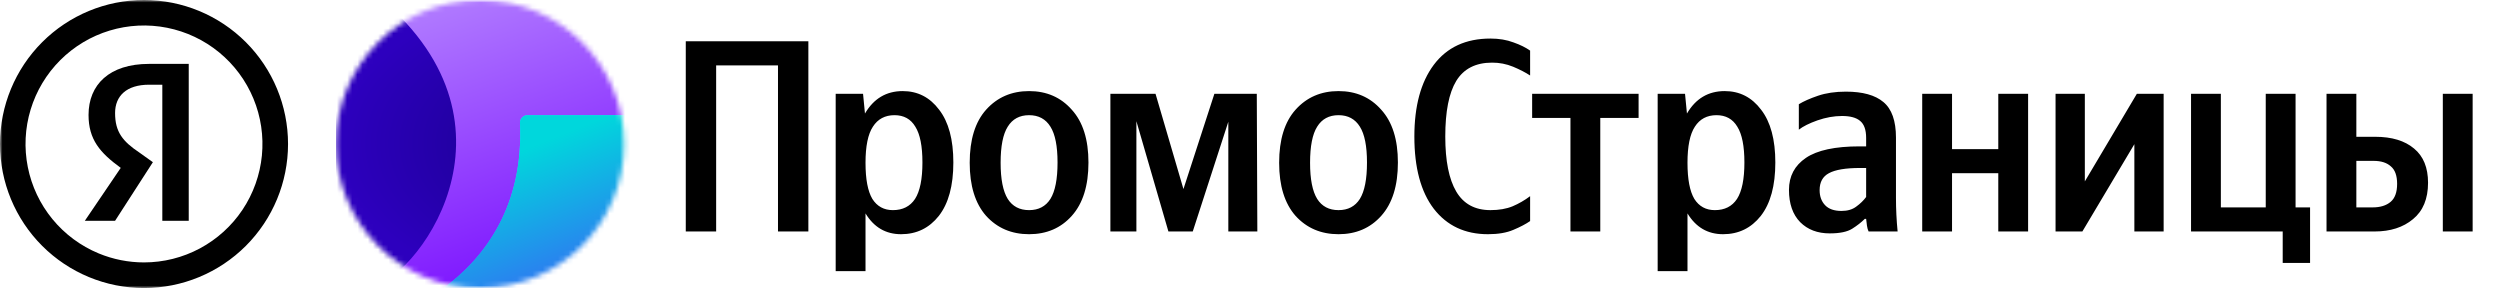
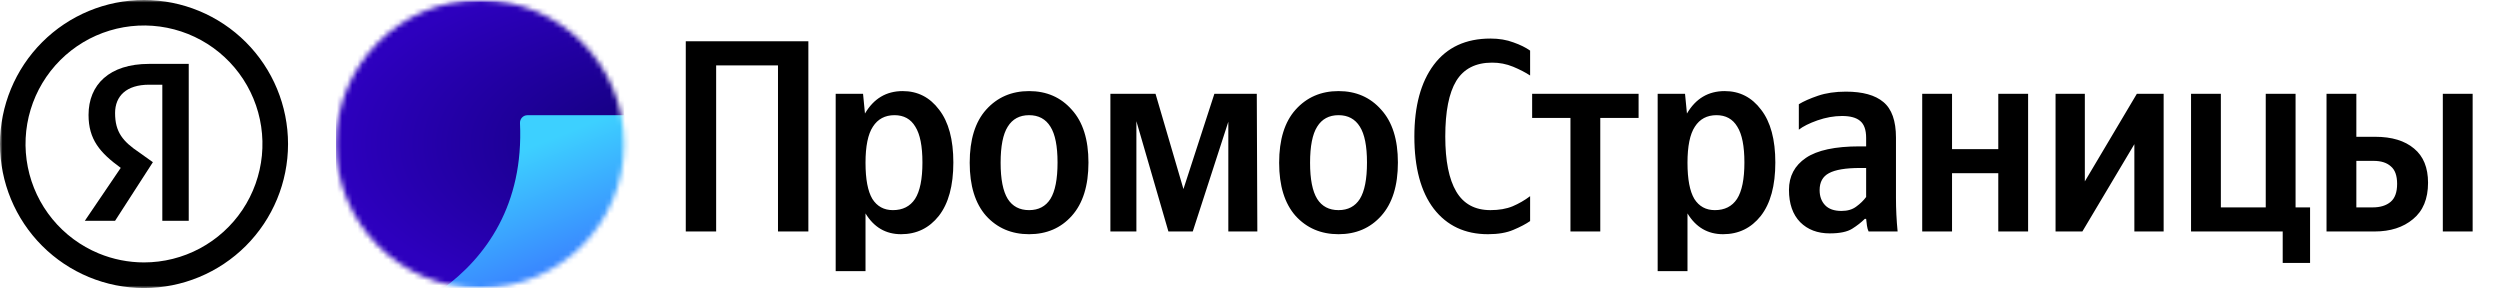
<svg xmlns="http://www.w3.org/2000/svg" width="486" height="56" viewBox="0 0 486 56" fill="none">
  <g clip-path="url(#clip0_356_62103)">
    <mask id="mask0_356_62103" style="mask-type:luminance" maskUnits="userSpaceOnUse" x="0" y="0" width="486" height="56">
      <path d="M0 0H486V56H0V0Z" fill="white" />
    </mask>
    <g mask="url(#mask0_356_62103)">
      <path d="M28.986 16.466H31.555V42.922H36.69V12.42H28.972C21.255 12.42 17.213 16.465 17.213 22.344C17.213 27.12 19.43 29.693 23.472 32.634L16.492 42.921H22.372L29.72 31.531L27.148 29.693C23.841 27.489 22.372 25.651 22.372 21.975C22.372 18.668 24.575 16.466 28.986 16.466Z" fill="black" />
      <path fill-rule="evenodd" clip-rule="evenodd" d="M27.997 55.995C35.423 55.995 42.544 53.045 47.795 47.795C53.045 42.544 55.995 35.423 55.995 27.997C55.995 20.572 53.045 13.45 47.795 8.199C42.544 2.949 35.423 -0.001 27.997 -0.001C20.572 -0.001 13.45 2.949 8.199 8.199C2.949 13.45 -0.001 20.572 -0.001 27.997C-0.001 35.423 2.949 42.544 8.199 47.795C13.45 53.045 20.572 55.995 27.997 55.995ZM27.997 51.015C31.784 51.014 35.512 50.08 38.852 48.294C42.191 46.508 45.039 43.927 47.143 40.778C49.246 37.629 50.541 34.009 50.912 30.241C51.282 26.472 50.718 22.67 49.269 19.171C47.82 15.672 45.53 12.585 42.603 10.183C39.675 7.78 36.201 6.137 32.487 5.398C28.772 4.659 24.933 4.847 21.309 5.946C17.685 7.045 14.388 9.021 11.71 11.698C9.031 14.376 7.054 17.673 5.954 21.298C4.854 24.923 4.665 28.763 5.405 32.478C6.144 36.193 7.788 39.668 10.191 42.596C12.595 45.524 15.683 47.813 19.183 49.262C21.977 50.419 24.972 51.015 27.997 51.015Z" fill="black" />
      <mask id="mask1_356_62103" style="mask-type:alpha" maskUnits="userSpaceOnUse" x="65" y="0" width="57" height="57">
        <path d="M93.323 56.004C77.862 56.004 65.328 43.47 65.328 28.008C65.328 12.548 77.862 0.013 93.323 0.013C108.784 0.013 121.318 12.547 121.318 28.008C121.318 43.47 108.784 56.004 93.323 56.004Z" fill="white" />
      </mask>
      <g mask="url(#mask1_356_62103)">
        <path d="M65.33 0.012H121.32V56.002H65.33V0.013V0.012Z" fill="url(#paint0_linear_356_62103)" />
        <path d="M65.33 0.012H121.32V56.002H65.33V0.013V0.012Z" fill="#3321A4" />
        <path d="M65.33 0.012H121.32V56.002H65.33V0.013V0.012Z" fill="url(#paint1_radial_356_62103)" />
        <path d="M65.33 0.012H121.32V56.002H65.33V0.013V0.012Z" fill="url(#paint2_radial_356_62103)" />
-         <path d="M76.673 2.134C103.023 27.45 78.924 56.664 70.73 56.084C145.694 69.002 123.582 19.1 127.245 0H77.485C76.398 0 75.889 1.381 76.673 2.134Z" fill="url(#paint3_linear_356_62103)" />
        <path d="M101.086 23.928C102.555 55.595 71.88 64.823 63.58 64.281C115.056 75.722 148.056 40.001 151.723 22.401H102.504C101.688 22.401 101.048 23.114 101.086 23.928Z" fill="url(#paint4_linear_356_62103)" />
-         <path d="M101.086 23.928C102.555 55.595 71.88 64.823 63.58 64.281C115.056 75.722 148.056 40.001 151.723 22.401H102.504C101.688 22.401 101.048 23.114 101.086 23.928Z" fill="url(#paint5_linear_356_62103)" />
      </g>
      <path d="M133.314 8.027H157.146V44.997H151.241V12.709H139.219V44.999H133.314V8.027ZM167.777 18.241L168.149 22.071C169.851 19.162 172.298 17.708 175.49 17.708C178.398 17.708 180.756 18.914 182.565 21.326C184.409 23.702 185.331 27.124 185.331 31.593C185.331 36.096 184.391 39.553 182.512 41.965C180.632 44.342 178.185 45.529 175.171 45.529C172.192 45.529 169.887 44.182 168.256 41.487V52.71H162.457V18.24L167.777 18.241ZM173.575 40.848C175.49 40.848 176.926 40.121 177.884 38.668C178.841 37.178 179.32 34.82 179.32 31.593C179.32 28.401 178.859 26.078 177.937 24.623C177.051 23.134 175.703 22.39 173.894 22.39C172.05 22.39 170.649 23.134 169.692 24.624C168.734 26.078 168.256 28.419 168.256 31.646C168.256 34.837 168.699 37.178 169.585 38.667C170.508 40.121 171.837 40.848 173.575 40.848ZM200.054 17.708C203.458 17.708 206.224 18.914 208.352 21.326C210.516 23.702 211.596 27.124 211.596 31.593C211.596 36.096 210.516 39.553 208.352 41.965C206.224 44.342 203.458 45.529 200.054 45.529C196.649 45.529 193.865 44.341 191.702 41.965C189.574 39.554 188.51 36.115 188.51 31.645C188.51 27.142 189.574 23.702 191.702 21.325C193.865 18.915 196.649 17.708 200.054 17.708ZM200.054 40.848C201.898 40.848 203.28 40.121 204.202 38.668C205.124 37.178 205.586 34.82 205.586 31.593C205.586 28.401 205.124 26.078 204.202 24.623C203.28 23.134 201.898 22.39 200.054 22.39C198.21 22.39 196.827 23.134 195.905 24.624C194.982 26.078 194.521 28.419 194.521 31.646C194.521 34.837 194.982 37.178 195.905 38.667C196.827 40.121 198.21 40.848 200.054 40.848ZM238.786 44.998V23.666L231.872 44.998H227.138L220.914 23.56V44.998H215.86V18.24H224.636L230.062 36.751L236.074 18.239H244.32L244.426 44.997L238.786 44.998ZM260.21 17.708C263.614 17.708 266.38 18.914 268.508 21.326C270.672 23.702 271.752 27.124 271.752 31.593C271.752 36.096 270.672 39.553 268.508 41.965C266.38 44.342 263.614 45.529 260.21 45.529C256.804 45.529 254.02 44.341 251.858 41.965C249.73 39.554 248.666 36.115 248.666 31.645C248.666 27.142 249.73 23.702 251.858 21.325C254.02 18.915 256.804 17.708 260.21 17.708ZM260.21 40.848C262.054 40.848 263.436 40.121 264.358 38.668C265.28 37.178 265.742 34.82 265.742 31.593C265.742 28.401 265.28 26.078 264.358 24.623C263.436 23.134 262.054 22.39 260.21 22.39C258.366 22.39 256.982 23.134 256.06 24.624C255.138 26.078 254.678 28.419 254.678 31.646C254.678 34.837 255.138 37.178 256.06 38.667C256.982 40.121 258.366 40.848 260.21 40.848ZM289.262 45.529C284.792 45.529 281.282 43.88 278.728 40.582C276.21 37.284 274.952 32.603 274.952 26.539C274.952 20.616 276.21 15.971 278.728 12.602C281.282 9.197 284.952 7.495 289.74 7.495C291.406 7.495 292.896 7.743 294.208 8.24C295.52 8.7 296.602 9.233 297.454 9.836V14.676C296.532 14.074 295.432 13.506 294.156 12.974C292.857 12.438 291.465 12.167 290.06 12.176C286.868 12.176 284.544 13.364 283.09 15.74C281.672 18.08 280.962 21.68 280.962 26.539C280.962 31.255 281.672 34.819 283.09 37.231C284.51 39.643 286.726 40.848 289.74 40.848C291.406 40.848 292.844 40.6 294.048 40.104C295.259 39.59 296.403 38.929 297.454 38.136V42.976C296.638 43.544 295.556 44.111 294.208 44.679C292.896 45.246 291.248 45.529 289.262 45.529ZM318.542 22.922H311.094V44.998H305.296V22.922H297.848V18.24H318.542V22.92V22.922ZM327.57 18.241L327.942 22.071C329.644 19.162 332.09 17.708 335.282 17.708C338.19 17.708 340.548 18.914 342.358 21.326C344.202 23.702 345.124 27.124 345.124 31.593C345.124 36.096 344.184 39.553 342.304 41.965C340.424 44.342 337.978 45.529 334.964 45.529C331.984 45.529 329.68 44.182 328.048 41.487V52.71H322.25V18.24L327.57 18.241ZM333.368 40.848C335.282 40.848 336.718 40.121 337.676 38.668C338.634 37.178 339.112 34.82 339.112 31.593C339.112 28.401 338.652 26.078 337.73 24.623C336.842 23.134 335.496 22.39 333.686 22.39C331.842 22.39 330.442 23.134 329.484 24.624C328.526 26.078 328.048 28.419 328.048 31.646C328.048 34.837 328.492 37.178 329.378 38.667C330.3 40.121 331.63 40.848 333.368 40.848ZM368.576 26.752V38.455C368.576 40.618 368.682 42.799 368.896 44.998H363.256C363.114 44.714 363.008 44.342 362.938 43.881C362.866 43.384 362.814 42.941 362.778 42.551H362.512C361.838 43.224 361.022 43.863 360.064 44.466C359.108 45.068 357.654 45.37 355.702 45.37C353.326 45.37 351.412 44.643 349.958 43.189C348.504 41.699 347.776 39.607 347.776 36.912C347.776 34.252 348.876 32.178 351.076 30.688C353.274 29.198 356.75 28.454 361.502 28.454H362.778V26.804C362.778 25.244 362.388 24.145 361.608 23.507C360.862 22.868 359.692 22.549 358.096 22.549C356.536 22.549 354.94 22.833 353.31 23.401C351.714 23.968 350.508 24.571 349.692 25.209V20.262C350.614 19.695 351.856 19.145 353.416 18.612C354.976 18.081 356.784 17.815 358.842 17.815C362.104 17.815 364.534 18.489 366.13 19.836C367.76 21.184 368.576 23.489 368.576 26.752ZM362.778 38.295V32.656H361.608C358.806 32.656 356.784 32.993 355.544 33.667C354.338 34.305 353.734 35.405 353.734 36.965C353.734 38.171 354.09 39.146 354.798 39.891C355.508 40.636 356.572 41.008 357.99 41.008C359.16 41.008 360.118 40.724 360.862 40.157C361.644 39.59 362.282 38.969 362.778 38.295ZM388.466 18.24H394.264V44.998H388.466V33.668H379.476V44.998H373.678V18.24H379.476V28.985H388.466V18.24ZM399.6 18.24H405.292V35.263L415.4 18.24H420.612V44.997H414.92V28.027L404.814 44.997H399.6V18.24ZM425.938 44.998V18.24H431.736V40.315H440.46V18.24H446.258V40.316H449.078V51.115H443.758V44.998H425.938ZM452.276 18.241H458.074V26.592H461.744C464.972 26.592 467.49 27.355 469.298 28.88C471.106 30.369 472.012 32.586 472.012 35.529C472.012 38.649 471.036 41.008 469.086 42.604C467.17 44.2 464.688 44.998 461.638 44.998H452.276V18.241ZM474.884 18.241H480.682V44.998H474.884V18.241ZM461.266 40.316C462.72 40.316 463.872 39.962 464.724 39.252C465.574 38.543 466 37.372 466 35.742C466 34.146 465.592 33.011 464.776 32.337C463.996 31.627 462.88 31.273 461.426 31.273H458.074V40.316H461.266Z" fill="black" />
    </g>
  </g>
  <defs>
    <linearGradient id="paint0_linear_356_62103" x1="116.499" y1="7.56" x2="71.971" y2="50.037" gradientUnits="userSpaceOnUse">
      <stop stop-color="#1E2837" />
      <stop offset="1" stop-color="#364459" />
    </linearGradient>
    <radialGradient id="paint1_radial_356_62103" cx="0" cy="0" r="1" gradientUnits="userSpaceOnUse" gradientTransform="translate(121.16 27.81) rotate(180) scale(55.99 27.995)">
      <stop stop-color="#2D1E8B" />
      <stop offset="1" stop-color="#3321A4" />
    </radialGradient>
    <radialGradient id="paint2_radial_356_62103" cx="0" cy="0" r="1" gradientUnits="userSpaceOnUse" gradientTransform="translate(133.801 27.998) rotate(-179.843) scale(68.631 34.316)">
      <stop stop-color="#0F0073" />
      <stop offset="1" stop-color="#2D00BE" />
    </radialGradient>
    <linearGradient id="paint3_linear_356_62103" x1="121.52" y1="58.244" x2="96.018" y2="-13.154" gradientUnits="userSpaceOnUse">
      <stop stop-color="#7300FF" />
      <stop offset="1" stop-color="#B98CFF" />
    </linearGradient>
    <linearGradient id="paint4_linear_356_62103" x1="117.327" y1="22.892" x2="134.751" y2="66.241" gradientUnits="userSpaceOnUse">
      <stop stop-color="#3DD0FF" />
      <stop offset="0.912" stop-color="#364AFF" />
    </linearGradient>
    <linearGradient id="paint5_linear_356_62103" x1="117.327" y1="22.892" x2="134.751" y2="66.241" gradientUnits="userSpaceOnUse">
      <stop stop-color="#00D7DC" />
      <stop offset="0.912" stop-color="#4B3CFF" />
    </linearGradient>
    <clipPath id="clip0_356_62103">
      <rect width="486" height="56" fill="white" />
    </clipPath>
  </defs>
</svg>